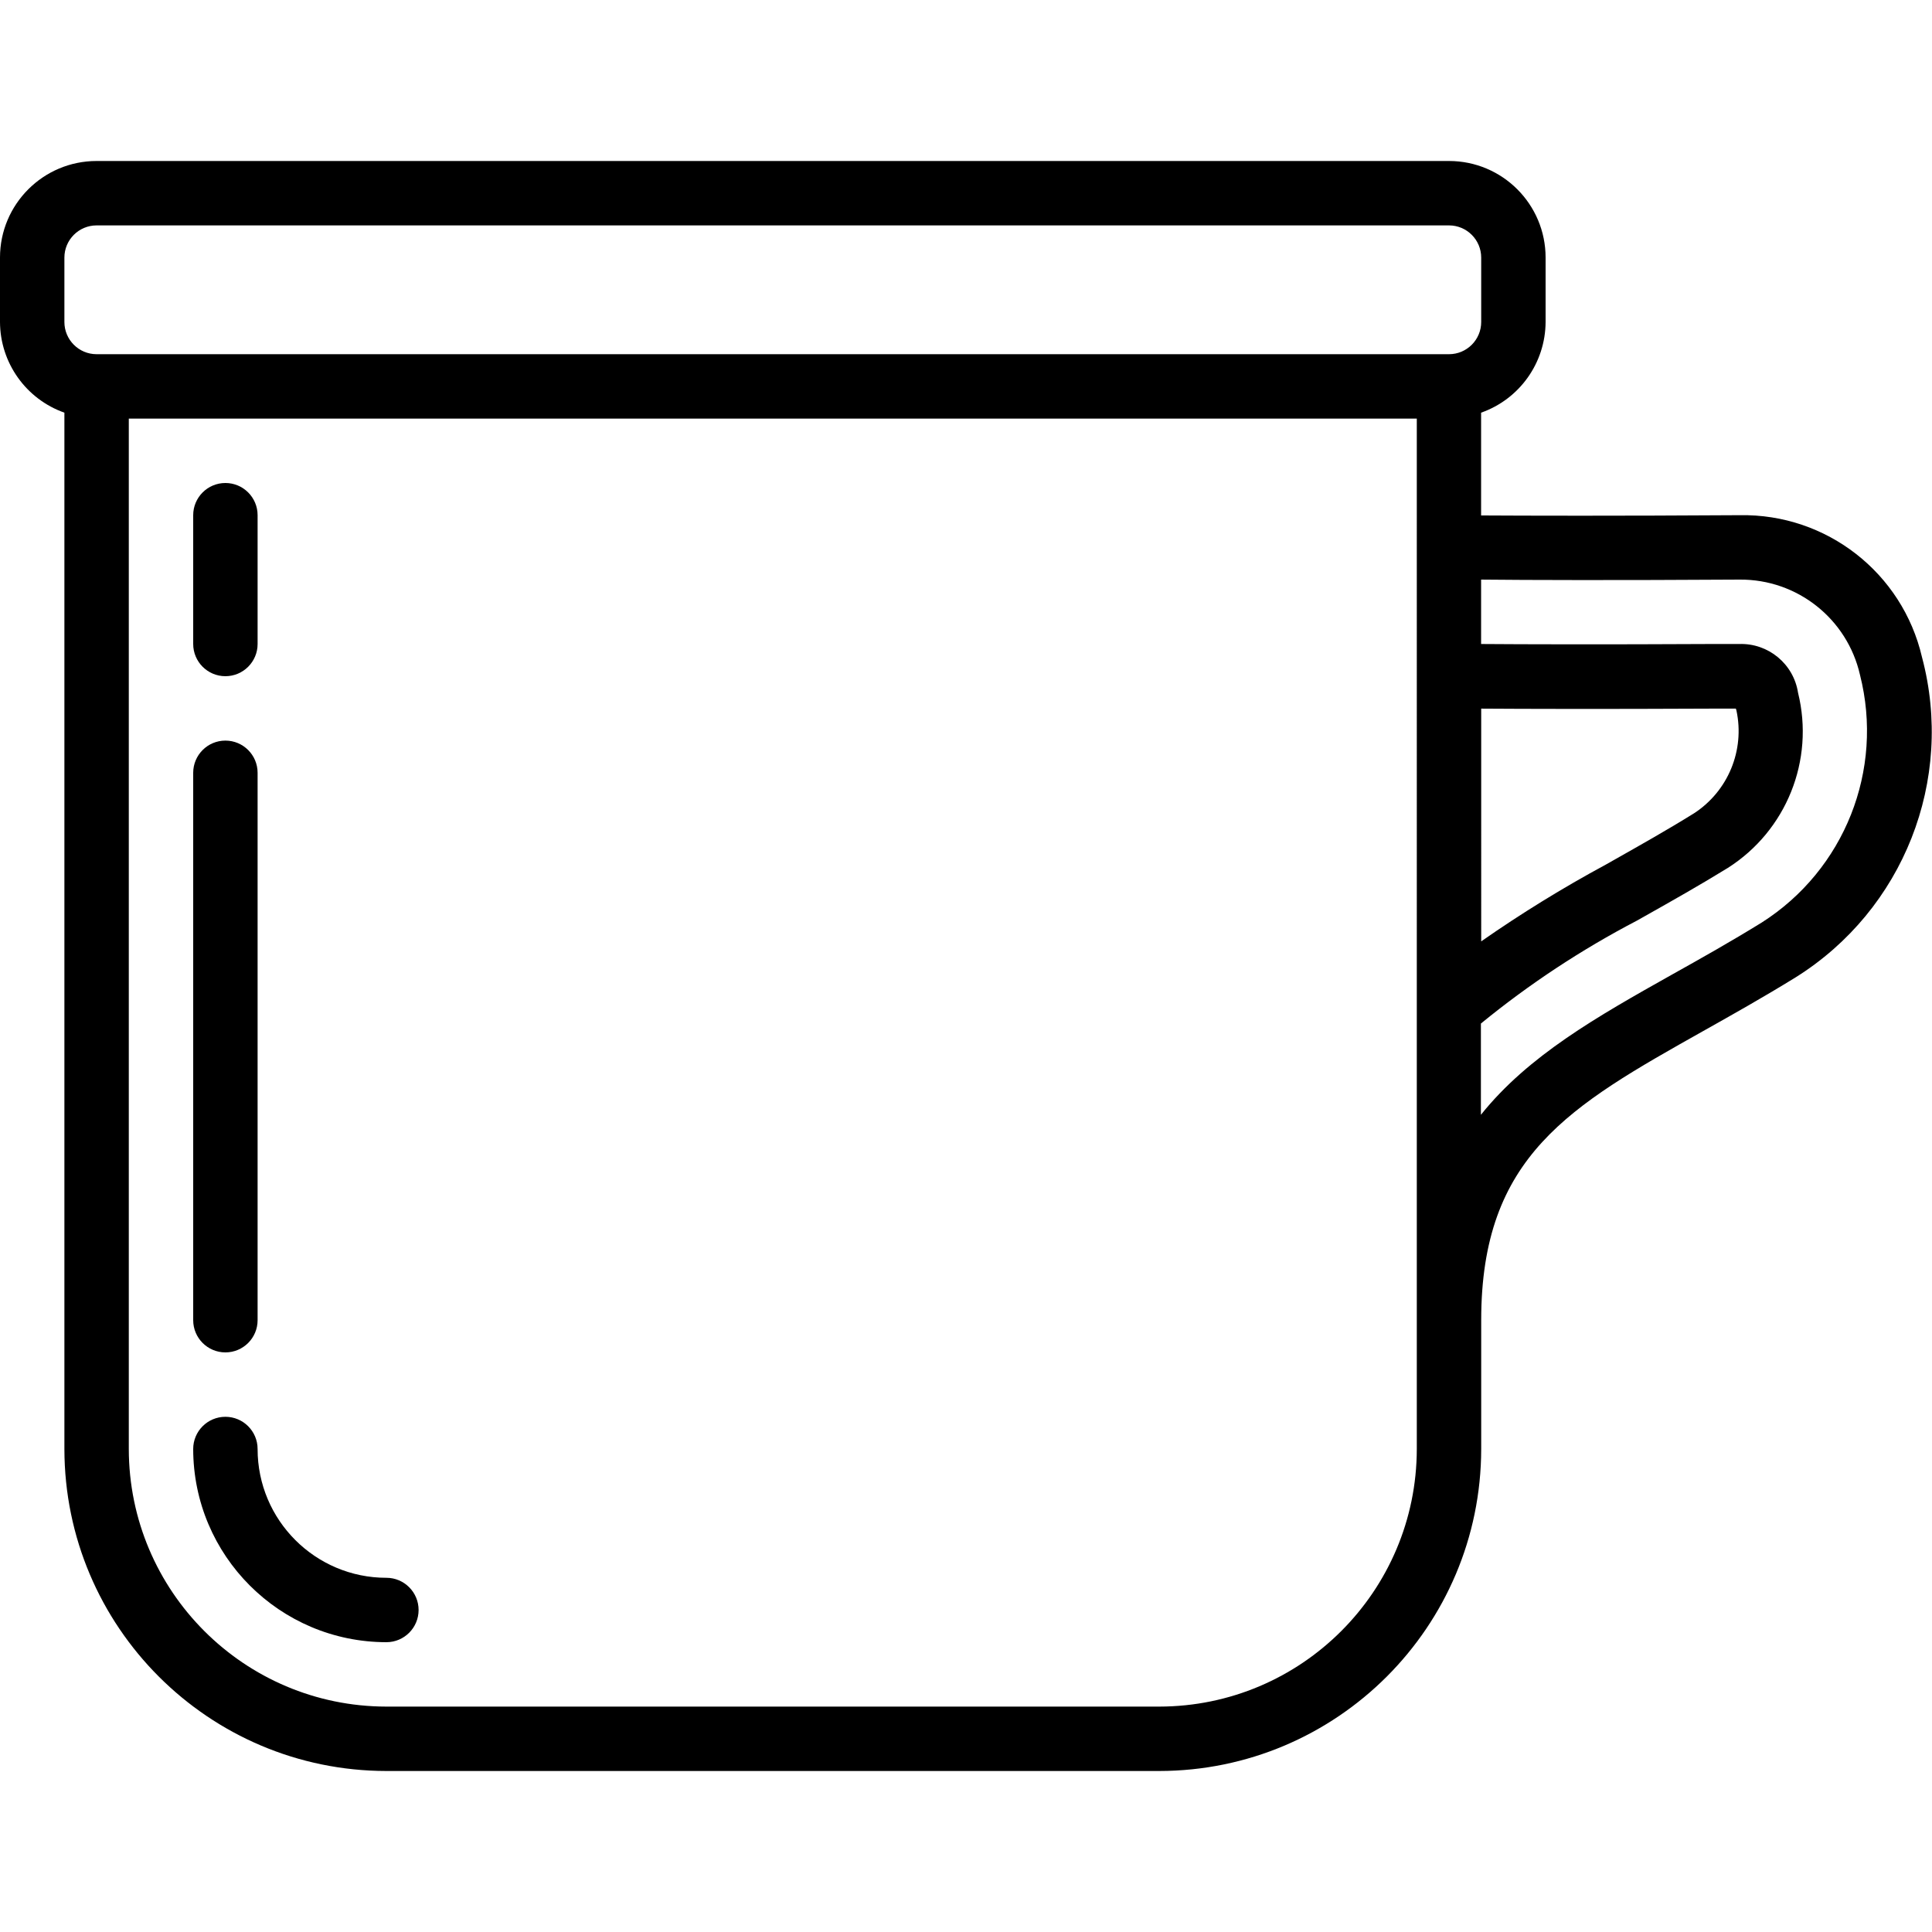
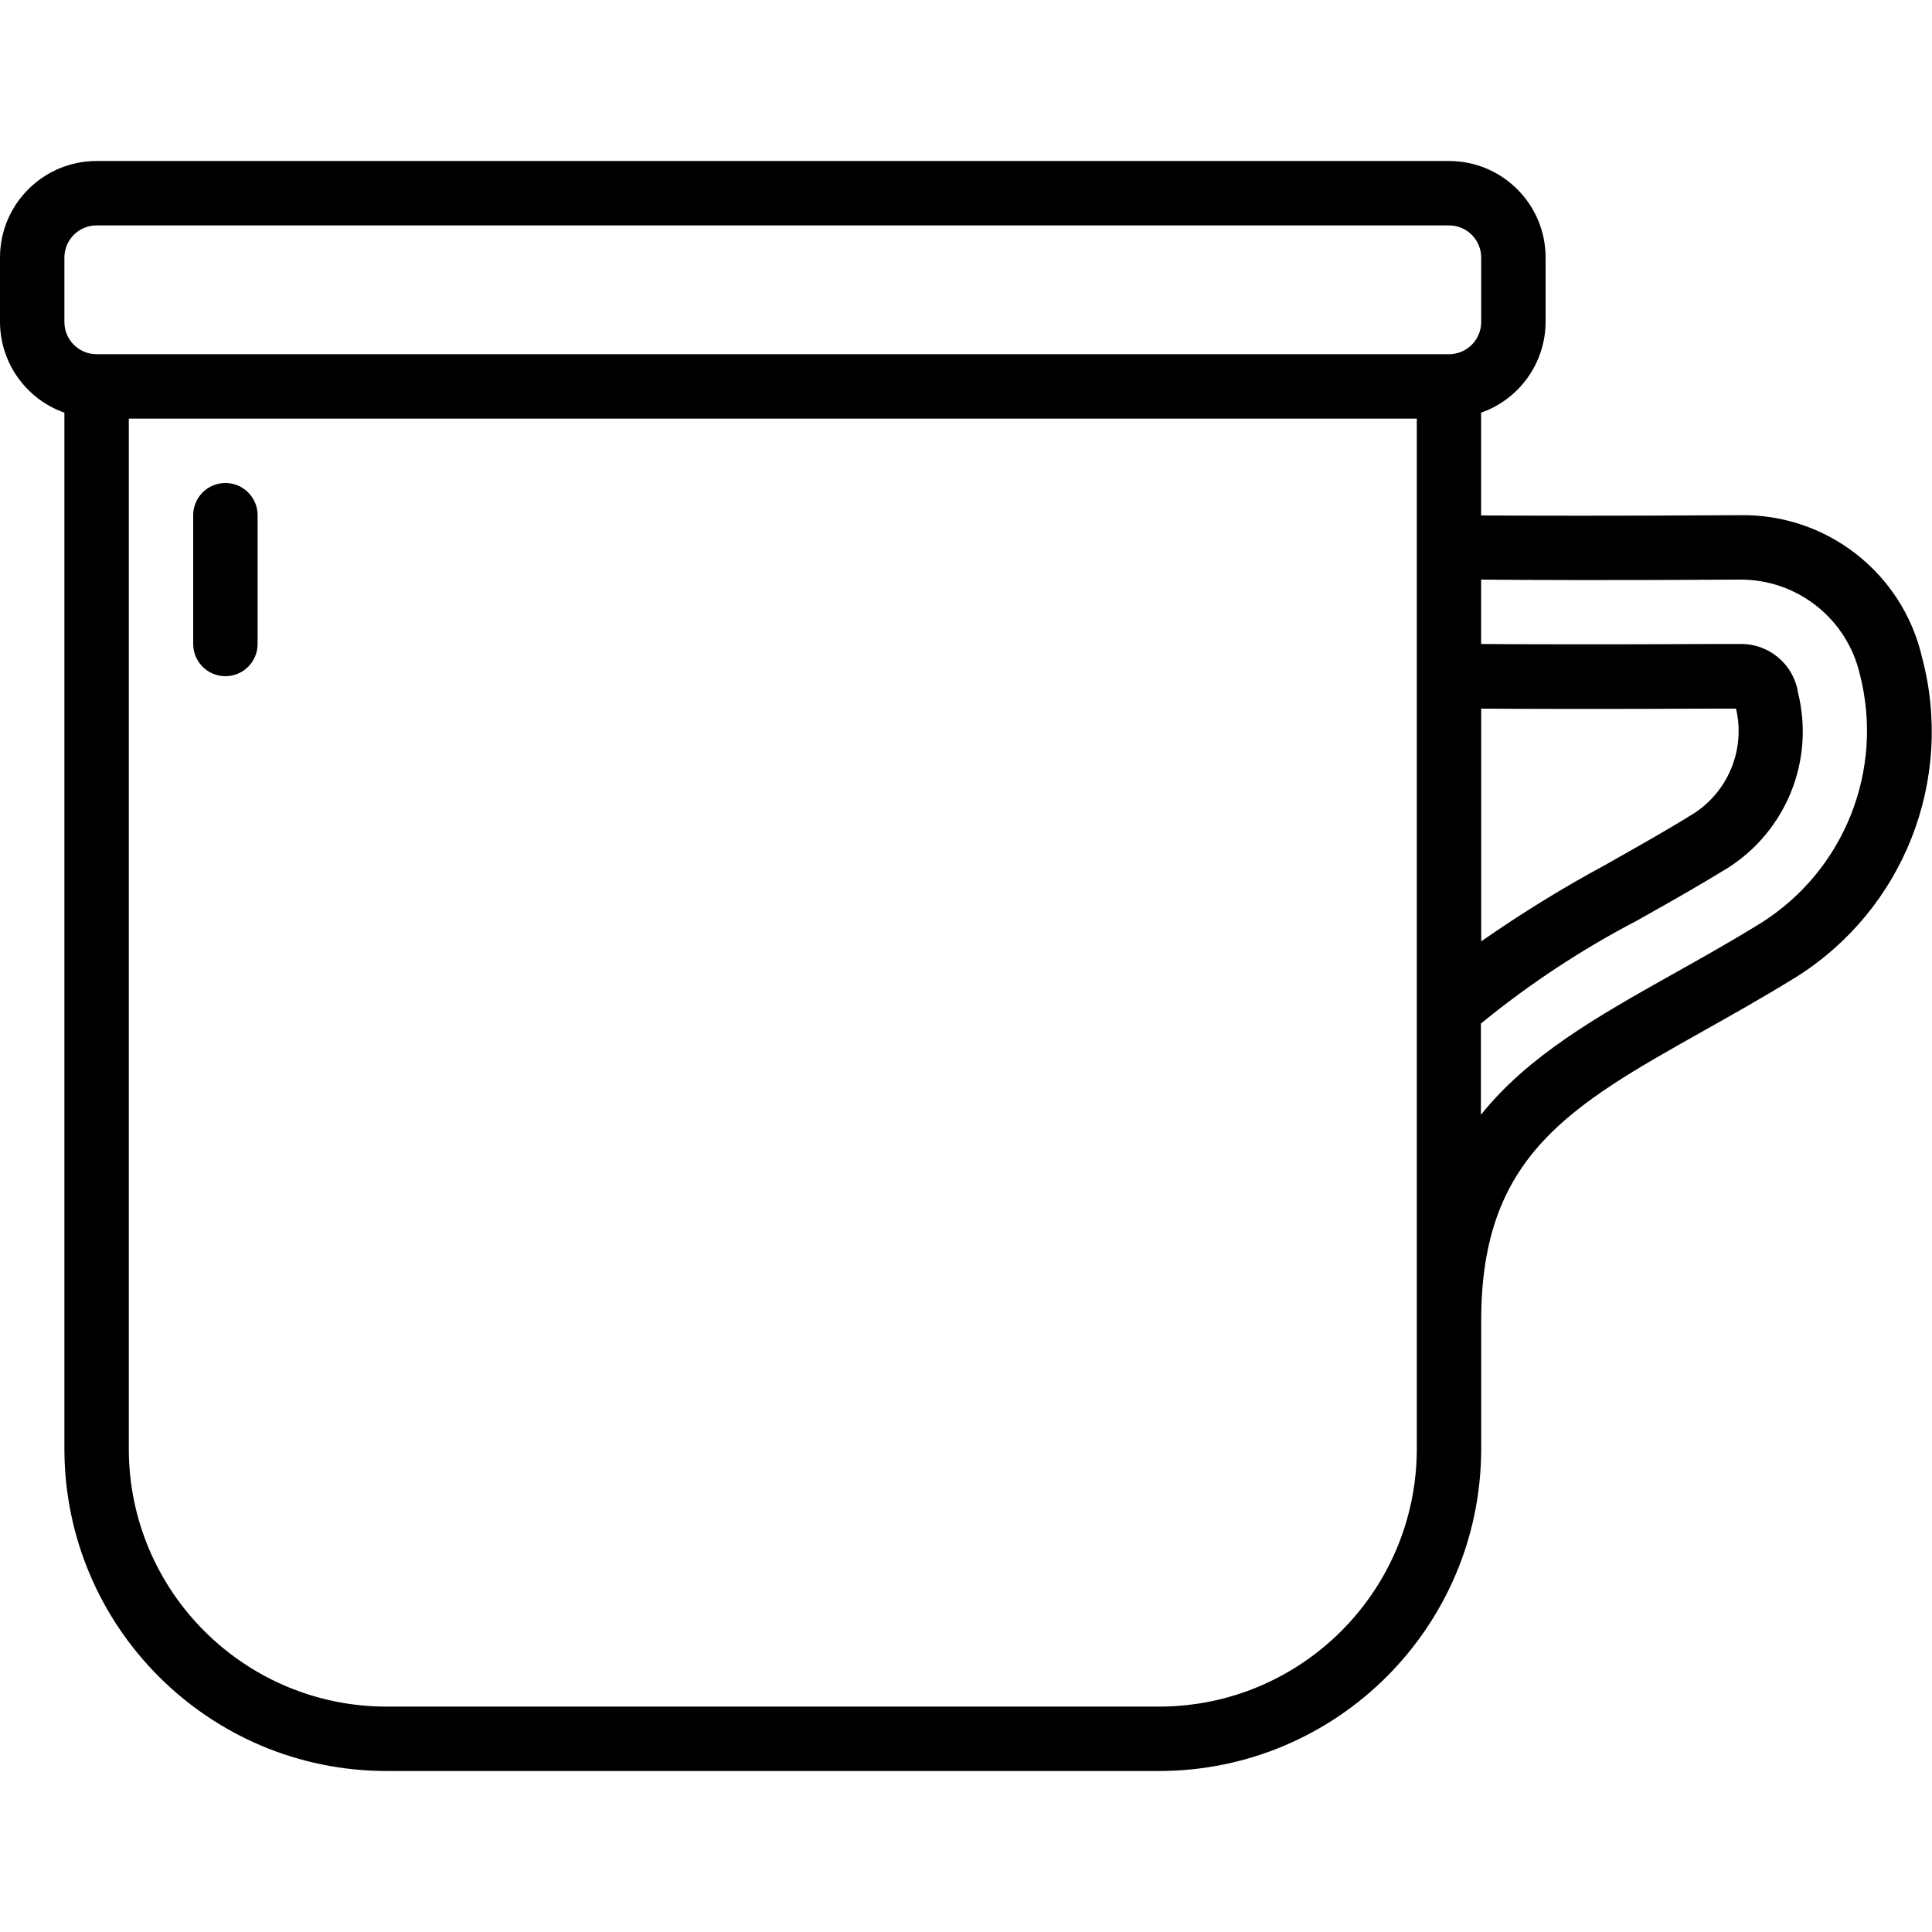
<svg xmlns="http://www.w3.org/2000/svg" height="512" viewBox="0 0 60 50" width="512">
  <g id="Page-1" fill="none" fill-rule="evenodd">
    <g id="024---Mug" fill="rgb(0,0,0)" fill-rule="nonzero">
-       <path id="Shape" d="m12 44c-2.209 0-4-1.791-4-4 0-.552-.448-1-1-1s-1 .448-1 1c.003 3.312 2.688 5.997 6 6 .552 0 1-.448 1-1s-.448-1-1-1z" />
      <path id="Shape" d="m2 7.816v32.184c.006 5.52 4.48 9.994 10 10h24c5.52-.006 9.994-4.48 10-10v-4c0-5.1 2.746-6.648 6.9-8.983.92-.517 1.871-1.051 2.868-1.666 3.347-2.095 4.937-6.127 3.921-9.943-.609-2.62-2.967-4.457-5.656-4.408h-.043c-3.789.024-6.6.016-7.993.008v-3.192c1.196-.421 1.997-1.548 2.003-2.816v-2c0-1.657-1.343-3-3-3h-42c-1.657 0-3 1.343-3 3v2c.005 1.267.806 2.394 2 2.816zm42 32.184c-.005 4.416-3.584 7.995-8 8h-24c-4.416-.005-7.995-3.584-8-8v-32h40zm2-22.993c1.314.009 3.8.016 7.144 0h.765l.018.059c.264 1.234-.259 2.503-1.316 3.191-.841.523-1.691 1-2.508 1.462l-.242.137c-1.331.719-2.62 1.513-3.861 2.379zm8-4.007h.03c1.786-.013 3.339 1.219 3.734 2.96.75 2.953-.48 6.053-3.05 7.689-.962.594-1.894 1.118-2.8 1.624-2.314 1.3-4.451 2.509-5.923 4.348v-2.834c1.5-1.227 3.123-2.297 4.841-3.194l.243-.137c.842-.474 1.717-.968 2.581-1.5 1.822-1.156 2.702-3.347 2.184-5.442-.138-.895-.924-1.545-1.829-1.514h-.882c-3.338.017-5.826.01-7.132 0v-2c1.403.015 4.217.023 8.003 0zm-52-10c0-.552.448-1 1-1h42c.552 0 1 .448 1 1v2c0 .552-.448 1-1 1h-42c-.552 0-1-.448-1-1z" />
      <path id="Shape" d="m7 16c.552 0 1-.448 1-1v-4c0-.552-.448-1-1-1s-1 .448-1 1v4c0 .552.448 1 1 1z" />
-       <path id="Shape" d="m7 37c.552 0 1-.448 1-1v-17c0-.552-.448-1-1-1s-1 .448-1 1v17c0 .552.448 1 1 1z" />
    </g>
  </g>
</svg>